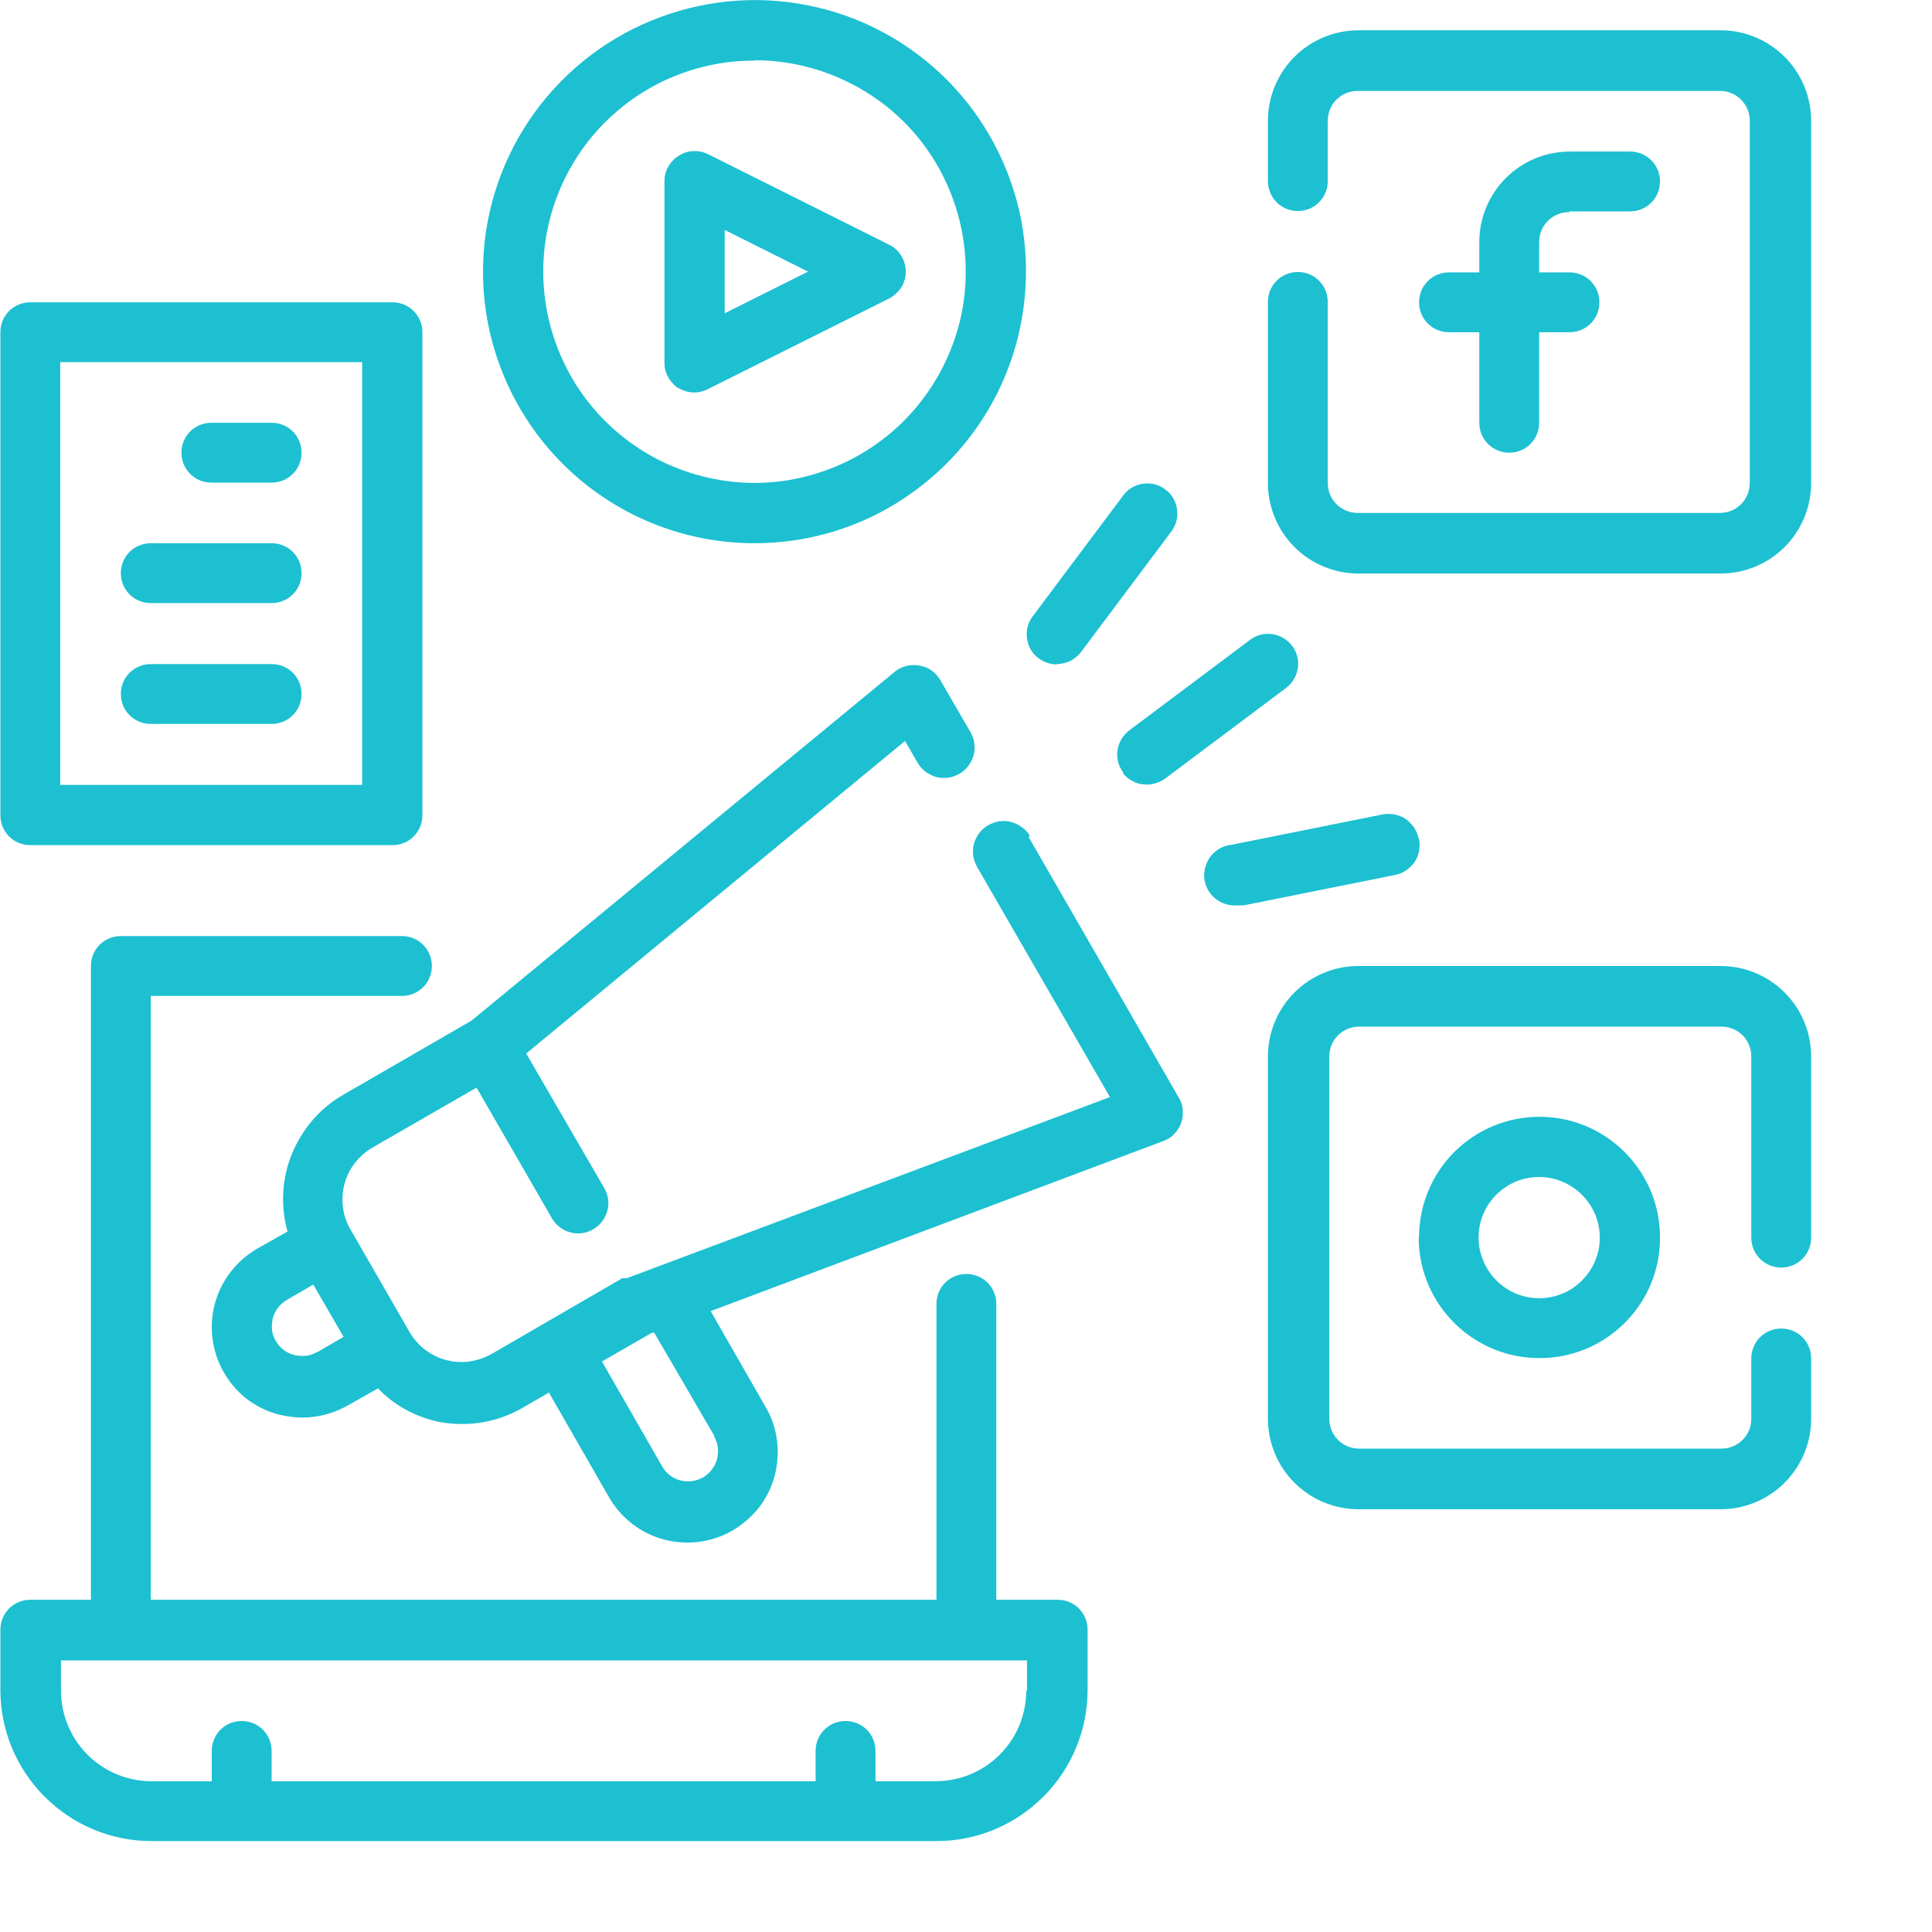
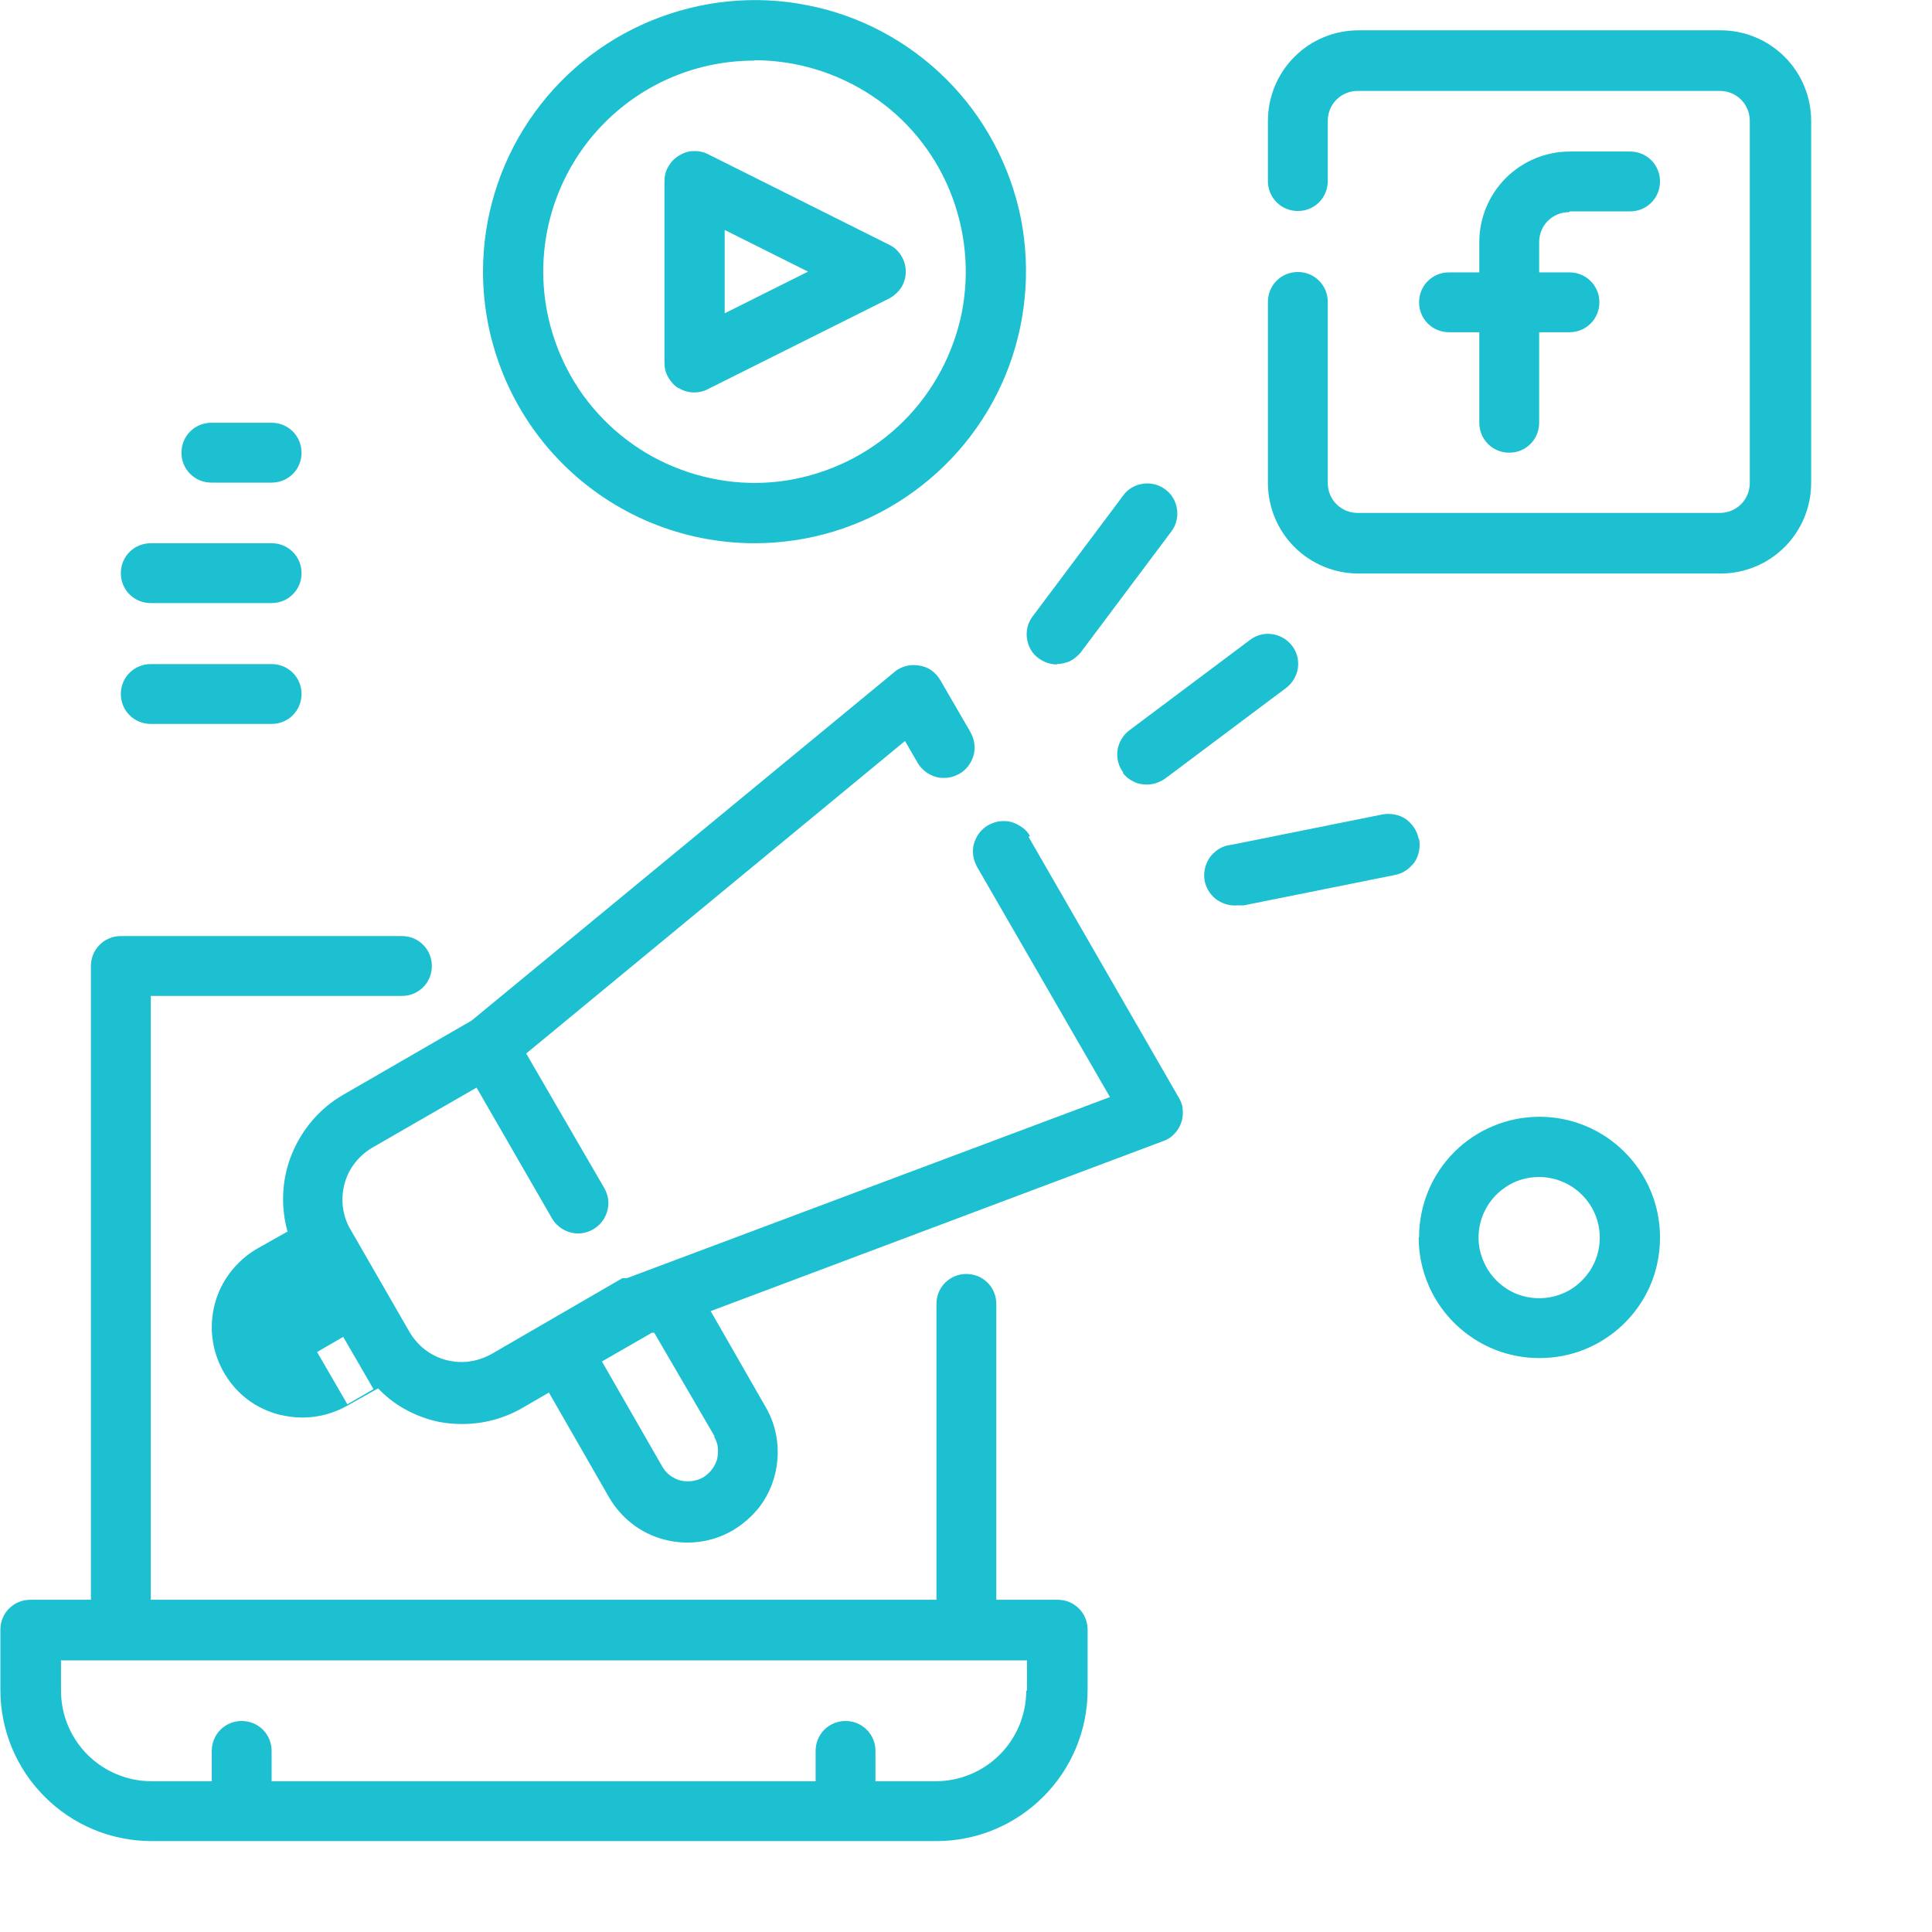
<svg xmlns="http://www.w3.org/2000/svg" width="51" height="51" viewBox="0 0 51 51" fill="none">
  <defs>
    <style>
      .cls-1 {
        fill: #1cc0d1;
        stroke-width: 0px;
      }
    </style>
  </defs>
  <g id="Layer_1-2" data-name="Layer 1">
    <path class="cls-1" d="M27.89,42.23h-1.59v-7.81c0-.21-.08-.41-.23-.56-.15-.15-.35-.23-.56-.23s-.41.08-.56.23c-.15.15-.23.35-.23.56v7.81H3.98v-15.94h6.63c.21,0,.41-.08.56-.23.15-.15.23-.35.23-.56s-.08-.41-.23-.56c-.15-.15-.35-.23-.56-.23H3.19c-.21,0-.41.08-.56.23-.15.15-.23.35-.23.56v16.73H.8c-.21,0-.41.08-.56.23-.15.15-.23.35-.23.56v1.59c0,1.06.42,2.07,1.17,2.82.75.75,1.76,1.17,2.82,1.17h20.72c1.06,0,2.07-.42,2.82-1.17.75-.75,1.17-1.76,1.17-2.82v-1.59c0-.21-.08-.41-.23-.56-.15-.15-.35-.23-.56-.23ZM27.09,44.63c0,.63-.25,1.24-.7,1.69-.45.45-1.06.7-1.69.7h-1.59v-.8c0-.21-.08-.41-.23-.56-.15-.15-.35-.23-.56-.23s-.41.08-.56.23c-.15.15-.23.35-.23.56v.8H7.17v-.8c0-.21-.08-.41-.23-.56-.15-.15-.35-.23-.56-.23s-.41.08-.56.23c-.15.15-.23.35-.23.56v.8h-1.59c-.63,0-1.24-.25-1.69-.7-.45-.45-.7-1.06-.7-1.69v-.8h25.5v.8Z" />
    <path class="cls-1" d="M41.44,5.58h1.59c.21,0,.41-.08.56-.23.15-.15.23-.35.23-.56s-.08-.41-.23-.56c-.15-.15-.35-.23-.56-.23h-1.59c-.63,0-1.24.25-1.69.7-.45.45-.7,1.06-.7,1.69v.8h-.8c-.21,0-.41.08-.56.23-.15.15-.23.35-.23.56s.08.41.23.56c.15.15.35.23.56.23h.8v2.39c0,.21.08.41.23.56.15.15.35.23.56.23s.41-.08.56-.23c.15-.15.23-.35.23-.56v-2.39h.8c.21,0,.41-.08.56-.23.15-.15.23-.35.23-.56s-.08-.41-.23-.56c-.15-.15-.35-.23-.56-.23h-.8v-.8c0-.21.08-.41.23-.56.15-.15.35-.23.56-.23Z" />
    <path class="cls-1" d="M45.42.8h-9.56c-.63,0-1.24.25-1.69.7-.45.45-.7,1.06-.7,1.69v1.59c0,.21.08.41.23.56.15.15.35.23.56.23s.41-.08.56-.23c.15-.15.23-.35.23-.56v-1.59c0-.21.08-.41.23-.56.15-.15.35-.23.56-.23h9.56c.21,0,.41.08.56.23.15.15.23.35.23.56v9.56c0,.21-.08.41-.23.56-.15.15-.35.23-.56.23h-9.56c-.21,0-.41-.08-.56-.23-.15-.15-.23-.35-.23-.56v-4.78c0-.21-.08-.41-.23-.56-.15-.15-.35-.23-.56-.23s-.41.08-.56.23c-.15.15-.23.35-.23.56v4.78c0,.63.25,1.24.7,1.69s1.06.7,1.69.7h9.56c.63,0,1.24-.25,1.69-.7.45-.45.7-1.06.7-1.69V3.19c0-.63-.25-1.24-.7-1.69-.45-.45-1.06-.7-1.69-.7h0Z" />
    <path class="cls-1" d="M37.45,32.67c0,.63.19,1.25.54,1.77.35.52.85.93,1.43,1.17.58.24,1.22.3,1.84.18.62-.12,1.19-.43,1.63-.87.45-.45.75-1.01.87-1.63.12-.62.06-1.26-.18-1.84-.24-.58-.65-1.08-1.17-1.43-.52-.35-1.14-.54-1.77-.54-.85,0-1.66.34-2.25.93-.6.6-.93,1.41-.93,2.25ZM42.23,32.67c0,.32-.09.62-.27.89-.18.26-.42.47-.72.59-.29.12-.61.15-.92.09-.31-.06-.59-.21-.82-.44s-.37-.51-.44-.82c-.06-.31-.03-.63.09-.92.12-.29.32-.54.59-.72.26-.18.57-.27.89-.27.42,0,.83.17,1.13.47.3.3.47.7.47,1.13Z" />
-     <path class="cls-1" d="M45.42,25.5h-9.56c-.63,0-1.24.25-1.69.7-.45.45-.7,1.06-.7,1.69v9.56c0,.63.25,1.24.7,1.69.45.45,1.06.7,1.69.7h9.56c.63,0,1.24-.25,1.69-.7.45-.45.7-1.06.7-1.69v-1.59c0-.21-.08-.41-.23-.56s-.35-.23-.56-.23-.41.08-.56.23c-.15.15-.23.35-.23.56v1.59c0,.21-.08.41-.23.56-.15.15-.35.23-.56.23h-9.56c-.21,0-.41-.08-.56-.23-.15-.15-.23-.35-.23-.56v-9.56c0-.21.08-.41.23-.56.15-.15.35-.23.56-.23h9.56c.21,0,.41.08.56.23.15.15.23.35.23.56v4.78c0,.21.08.41.23.56.15.15.35.23.56.23s.41-.08.56-.23.23-.35.23-.56v-4.78c0-.63-.25-1.24-.7-1.69-.45-.45-1.06-.7-1.69-.7h0Z" />
    <path class="cls-1" d="M17.91,10.24c.13.08.27.12.42.12.12,0,.25-.03.36-.09l4.78-2.39c.13-.07.24-.17.32-.29.08-.13.12-.27.12-.42s-.04-.29-.12-.42c-.08-.13-.19-.23-.32-.29l-4.78-2.39c-.12-.06-.26-.09-.39-.08-.14,0-.27.05-.38.12-.12.07-.21.17-.28.29-.07.12-.1.25-.1.39v4.78c0,.14.03.27.1.39s.16.22.27.29h0ZM19.13,6.07l2.2,1.1-2.2,1.1v-2.2Z" />
    <path class="cls-1" d="M19.92,14.34c1.42,0,2.81-.42,3.98-1.21,1.18-.79,2.1-1.91,2.64-3.22.54-1.31.68-2.75.41-4.14-.28-1.39-.96-2.67-1.96-3.67-1-1-2.28-1.69-3.67-1.96-1.39-.28-2.83-.13-4.14.41-1.31.54-2.43,1.46-3.22,2.64-.79,1.18-1.21,2.57-1.21,3.98,0,1.9.76,3.73,2.1,5.07,1.35,1.35,3.17,2.1,5.07,2.1h0ZM19.92,1.59c1.1,0,2.18.33,3.1.94.92.61,1.63,1.48,2.05,2.5.42,1.02.53,2.14.32,3.22-.22,1.08-.75,2.08-1.53,2.86-.78.78-1.77,1.31-2.86,1.53-1.08.22-2.2.1-3.22-.32-1.02-.42-1.89-1.14-2.5-2.05-.61-.92-.94-2-.94-3.1,0-1.48.59-2.9,1.63-3.94,1.05-1.05,2.46-1.63,3.94-1.63h0Z" />
    <path class="cls-1" d="M27.89,17.53c.12,0,.25-.03.36-.08.11-.06.21-.14.28-.23l2.39-3.19c.13-.17.18-.38.15-.59-.03-.21-.14-.4-.31-.52-.17-.13-.38-.18-.59-.15-.21.03-.4.14-.52.31l-2.39,3.19c-.13.17-.18.38-.15.59.03.21.14.4.31.52.14.1.31.16.48.16Z" />
    <path class="cls-1" d="M29.64,20.4c.07.1.17.18.28.23.11.06.23.08.36.08.17,0,.34-.06.48-.16l3.19-2.39c.17-.13.28-.32.31-.52.03-.21-.02-.42-.15-.59s-.32-.28-.52-.31c-.21-.03-.42.02-.59.15l-3.19,2.39c-.17.13-.28.32-.31.52-.03.21.02.42.15.59h0Z" />
    <path class="cls-1" d="M37.45,22.15c-.02-.11-.06-.21-.12-.3-.06-.09-.14-.17-.22-.23-.09-.06-.19-.1-.3-.12-.11-.02-.21-.02-.32,0l-3.98.8c-.1.01-.21.04-.3.09-.09.05-.17.12-.24.2-.13.16-.2.38-.18.59.02.21.13.41.29.54.16.13.38.2.59.18h.16l3.98-.8c.11-.02.21-.06.3-.12.09-.06.17-.14.23-.22.06-.09.1-.19.12-.3.02-.11.02-.21,0-.32Z" />
-     <path class="cls-1" d="M.8,22.31h9.56c.21,0,.41-.08.56-.23.15-.15.23-.35.23-.56v-12.75c0-.21-.08-.41-.23-.56-.15-.15-.35-.23-.56-.23H.8c-.21,0-.41.08-.56.23-.15.15-.23.35-.23.56v12.75c0,.21.08.41.23.56.15.15.35.23.56.23ZM1.59,9.56h7.97v11.16H1.59v-11.16Z" />
    <path class="cls-1" d="M7.17,11.16h-1.59c-.21,0-.41.08-.56.23-.15.15-.23.35-.23.56s.08.41.23.56c.15.15.35.23.56.23h1.59c.21,0,.41-.08.56-.23.15-.15.23-.35.23-.56s-.08-.41-.23-.56c-.15-.15-.35-.23-.56-.23Z" />
    <path class="cls-1" d="M7.17,14.34h-3.19c-.21,0-.41.08-.56.23-.15.15-.23.35-.23.56s.08.41.23.56c.15.15.35.23.56.23h3.19c.21,0,.41-.08.56-.23.15-.15.23-.35.23-.56s-.08-.41-.23-.56c-.15-.15-.35-.23-.56-.23Z" />
    <path class="cls-1" d="M7.17,17.53h-3.19c-.21,0-.41.08-.56.23-.15.15-.23.35-.23.56s.08.41.23.56c.15.15.35.23.56.23h3.19c.21,0,.41-.08.56-.23.15-.15.23-.35.23-.56s-.08-.41-.23-.56c-.15-.15-.35-.23-.56-.23Z" />
-     <path class="cls-1" d="M27.19,22.07c-.05-.09-.12-.17-.21-.23-.08-.06-.18-.11-.28-.14-.1-.03-.21-.03-.31-.02-.1.01-.2.05-.3.1-.09.05-.17.12-.24.21-.06.08-.11.18-.14.28-.03.1-.03.21-.02.31.01.1.05.2.1.3l3.51,6.08-12.75,4.78h-.12l-2.07,1.2-1.38.8c-.18.1-.38.17-.59.2-.21.03-.42.01-.62-.04-.41-.11-.75-.38-.96-.74l-1.59-2.76c-.19-.36-.23-.78-.12-1.17.11-.39.37-.72.72-.93l2.76-1.59,1.99,3.45c.07.12.17.22.29.29.12.07.26.11.4.11.14,0,.28-.04.4-.11.12-.07.22-.17.29-.29.07-.12.11-.26.11-.4,0-.14-.04-.28-.11-.4l-2.06-3.55,10-8.25.33.57c.05.09.12.17.21.24.08.06.18.11.28.14.1.03.21.03.31.02.1-.01.2-.05.3-.1.09-.05.17-.12.24-.21.06-.08.11-.18.14-.28.03-.1.03-.21.02-.31-.01-.1-.05-.2-.1-.3l-.8-1.38c-.06-.1-.14-.19-.23-.25-.09-.07-.2-.11-.32-.13-.11-.02-.23-.02-.35.01-.11.03-.22.08-.31.16l-11.16,9.2-3.39,1.96c-.61.35-1.08.9-1.35,1.55s-.31,1.38-.12,2.06l-.8.45c-.41.24-.74.59-.95,1.01-.21.42-.29.9-.23,1.37.06.47.26.91.57,1.27.31.36.72.61,1.18.73.2.05.41.08.62.08.42,0,.83-.11,1.2-.32l.8-.45c.38.4.86.68,1.39.83.27.08.55.11.84.11.56,0,1.11-.15,1.59-.43l.69-.4,1.59,2.77c.32.55.84.95,1.45,1.11.61.16,1.26.08,1.81-.24.27-.16.51-.37.7-.61.19-.25.33-.53.41-.84.08-.3.1-.62.06-.93-.04-.31-.14-.61-.3-.88l-1.45-2.53,11.95-4.49c.11-.04.21-.1.29-.19.08-.08.14-.18.18-.29.04-.11.05-.22.04-.34,0-.11-.04-.22-.1-.32l-3.97-6.89ZM8.37,35.69c-.09.05-.19.09-.29.1-.1.01-.21,0-.31-.02-.2-.05-.38-.18-.49-.37-.05-.09-.09-.19-.1-.29-.01-.1,0-.21.02-.31.03-.1.07-.2.14-.28.06-.08.14-.15.24-.21l.69-.4.8,1.38-.69.4ZM18.85,37.92c.05.09.09.19.1.29.01.1,0,.21-.02.31-.06.2-.19.37-.37.48-.18.1-.4.13-.6.08s-.38-.19-.48-.37l-1.59-2.77,1.32-.76h.06l1.59,2.73Z" />
+     <path class="cls-1" d="M27.19,22.07c-.05-.09-.12-.17-.21-.23-.08-.06-.18-.11-.28-.14-.1-.03-.21-.03-.31-.02-.1.01-.2.05-.3.1-.09.05-.17.12-.24.21-.06.08-.11.18-.14.28-.03.1-.03.21-.02.31.01.1.05.2.1.3l3.51,6.08-12.75,4.78h-.12l-2.07,1.2-1.38.8c-.18.1-.38.17-.59.2-.21.03-.42.01-.62-.04-.41-.11-.75-.38-.96-.74l-1.59-2.76c-.19-.36-.23-.78-.12-1.17.11-.39.37-.72.72-.93l2.76-1.59,1.99,3.45c.07.12.17.22.29.29.12.07.26.11.4.11.14,0,.28-.04.4-.11.12-.07.22-.17.29-.29.07-.12.11-.26.11-.4,0-.14-.04-.28-.11-.4l-2.06-3.55,10-8.25.33.57c.05.09.12.17.21.24.08.06.18.11.28.14.1.03.21.03.31.02.1-.01.2-.05.3-.1.09-.05.17-.12.24-.21.06-.08.11-.18.14-.28.03-.1.03-.21.02-.31-.01-.1-.05-.2-.1-.3l-.8-1.38c-.06-.1-.14-.19-.23-.25-.09-.07-.2-.11-.32-.13-.11-.02-.23-.02-.35.01-.11.03-.22.08-.31.16l-11.16,9.2-3.39,1.96c-.61.35-1.08.9-1.35,1.55s-.31,1.38-.12,2.06l-.8.45c-.41.24-.74.59-.95,1.01-.21.42-.29.9-.23,1.37.06.47.26.91.57,1.27.31.36.72.61,1.18.73.2.05.41.08.62.08.42,0,.83-.11,1.2-.32l.8-.45c.38.4.86.68,1.39.83.27.08.55.11.84.11.56,0,1.11-.15,1.59-.43l.69-.4,1.59,2.77c.32.55.84.95,1.45,1.11.61.16,1.26.08,1.81-.24.27-.16.51-.37.7-.61.19-.25.33-.53.41-.84.08-.3.1-.62.06-.93-.04-.31-.14-.61-.3-.88l-1.45-2.53,11.95-4.49c.11-.04.21-.1.29-.19.08-.08.14-.18.18-.29.04-.11.05-.22.04-.34,0-.11-.04-.22-.1-.32l-3.97-6.89ZM8.37,35.69l.69-.4.8,1.38-.69.4ZM18.85,37.92c.05.09.09.19.1.29.01.1,0,.21-.02.31-.06.2-.19.37-.37.48-.18.1-.4.13-.6.08s-.38-.19-.48-.37l-1.59-2.77,1.32-.76h.06l1.59,2.73Z" />
  </g>
</svg>